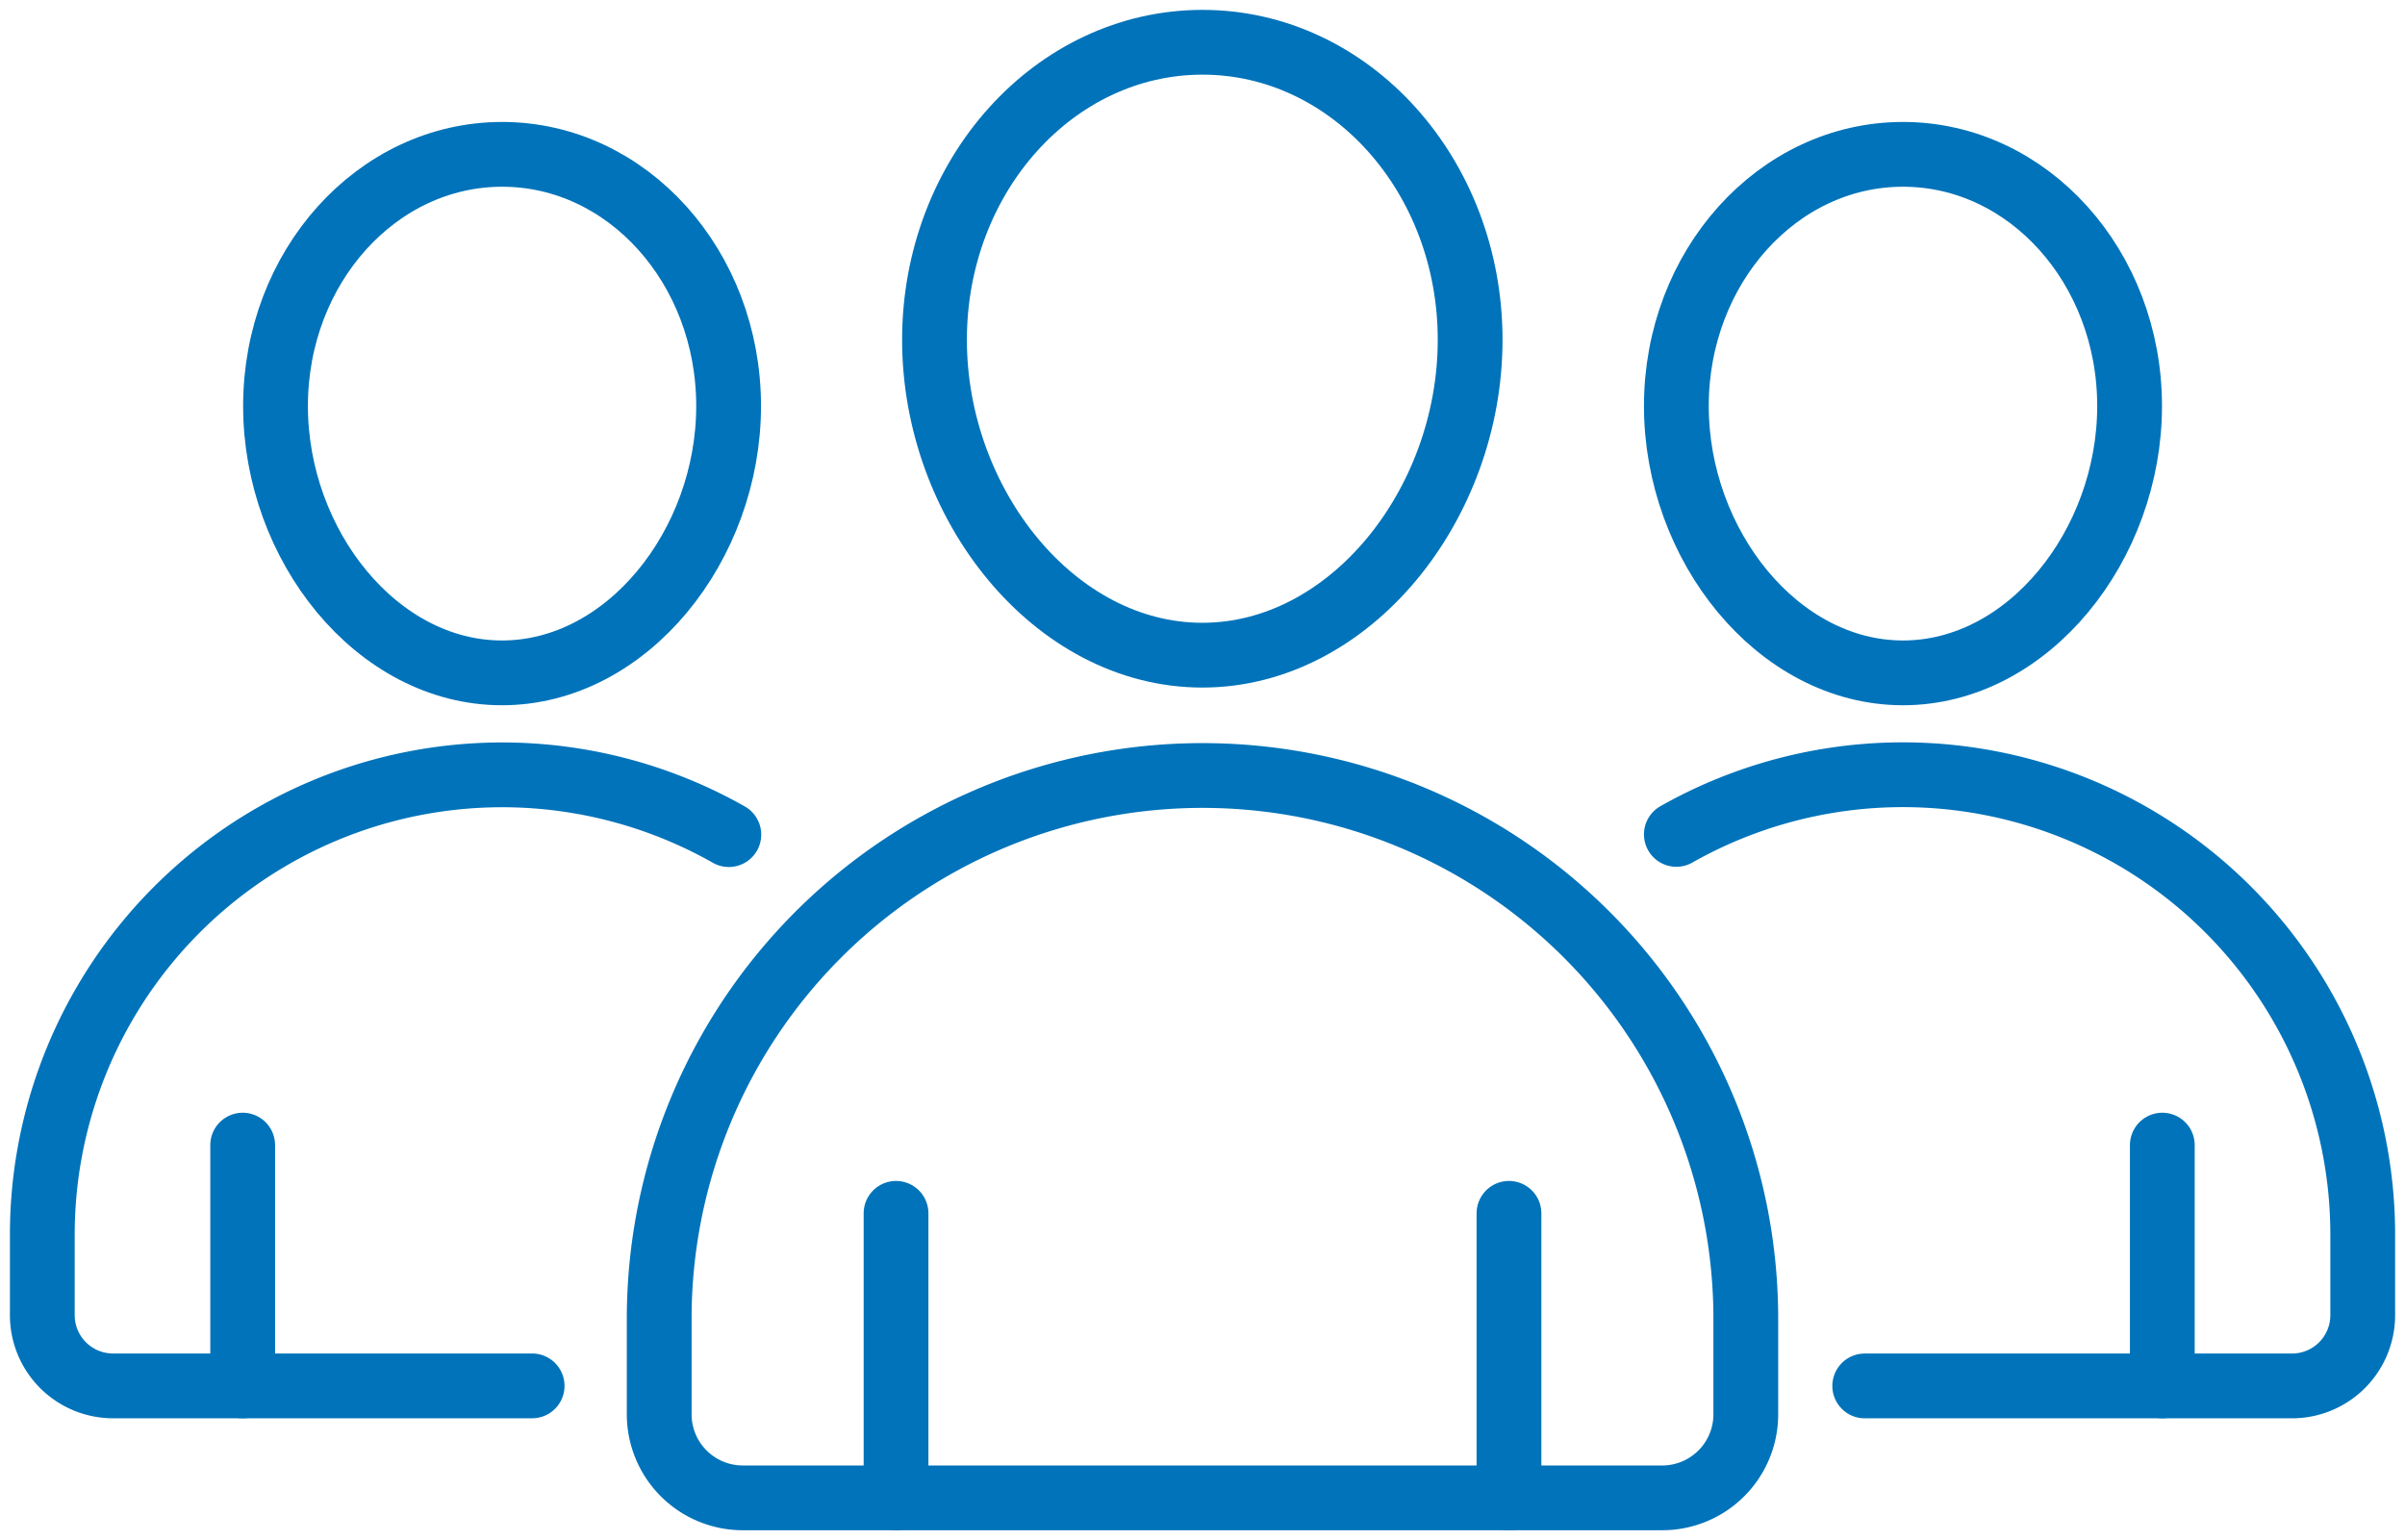
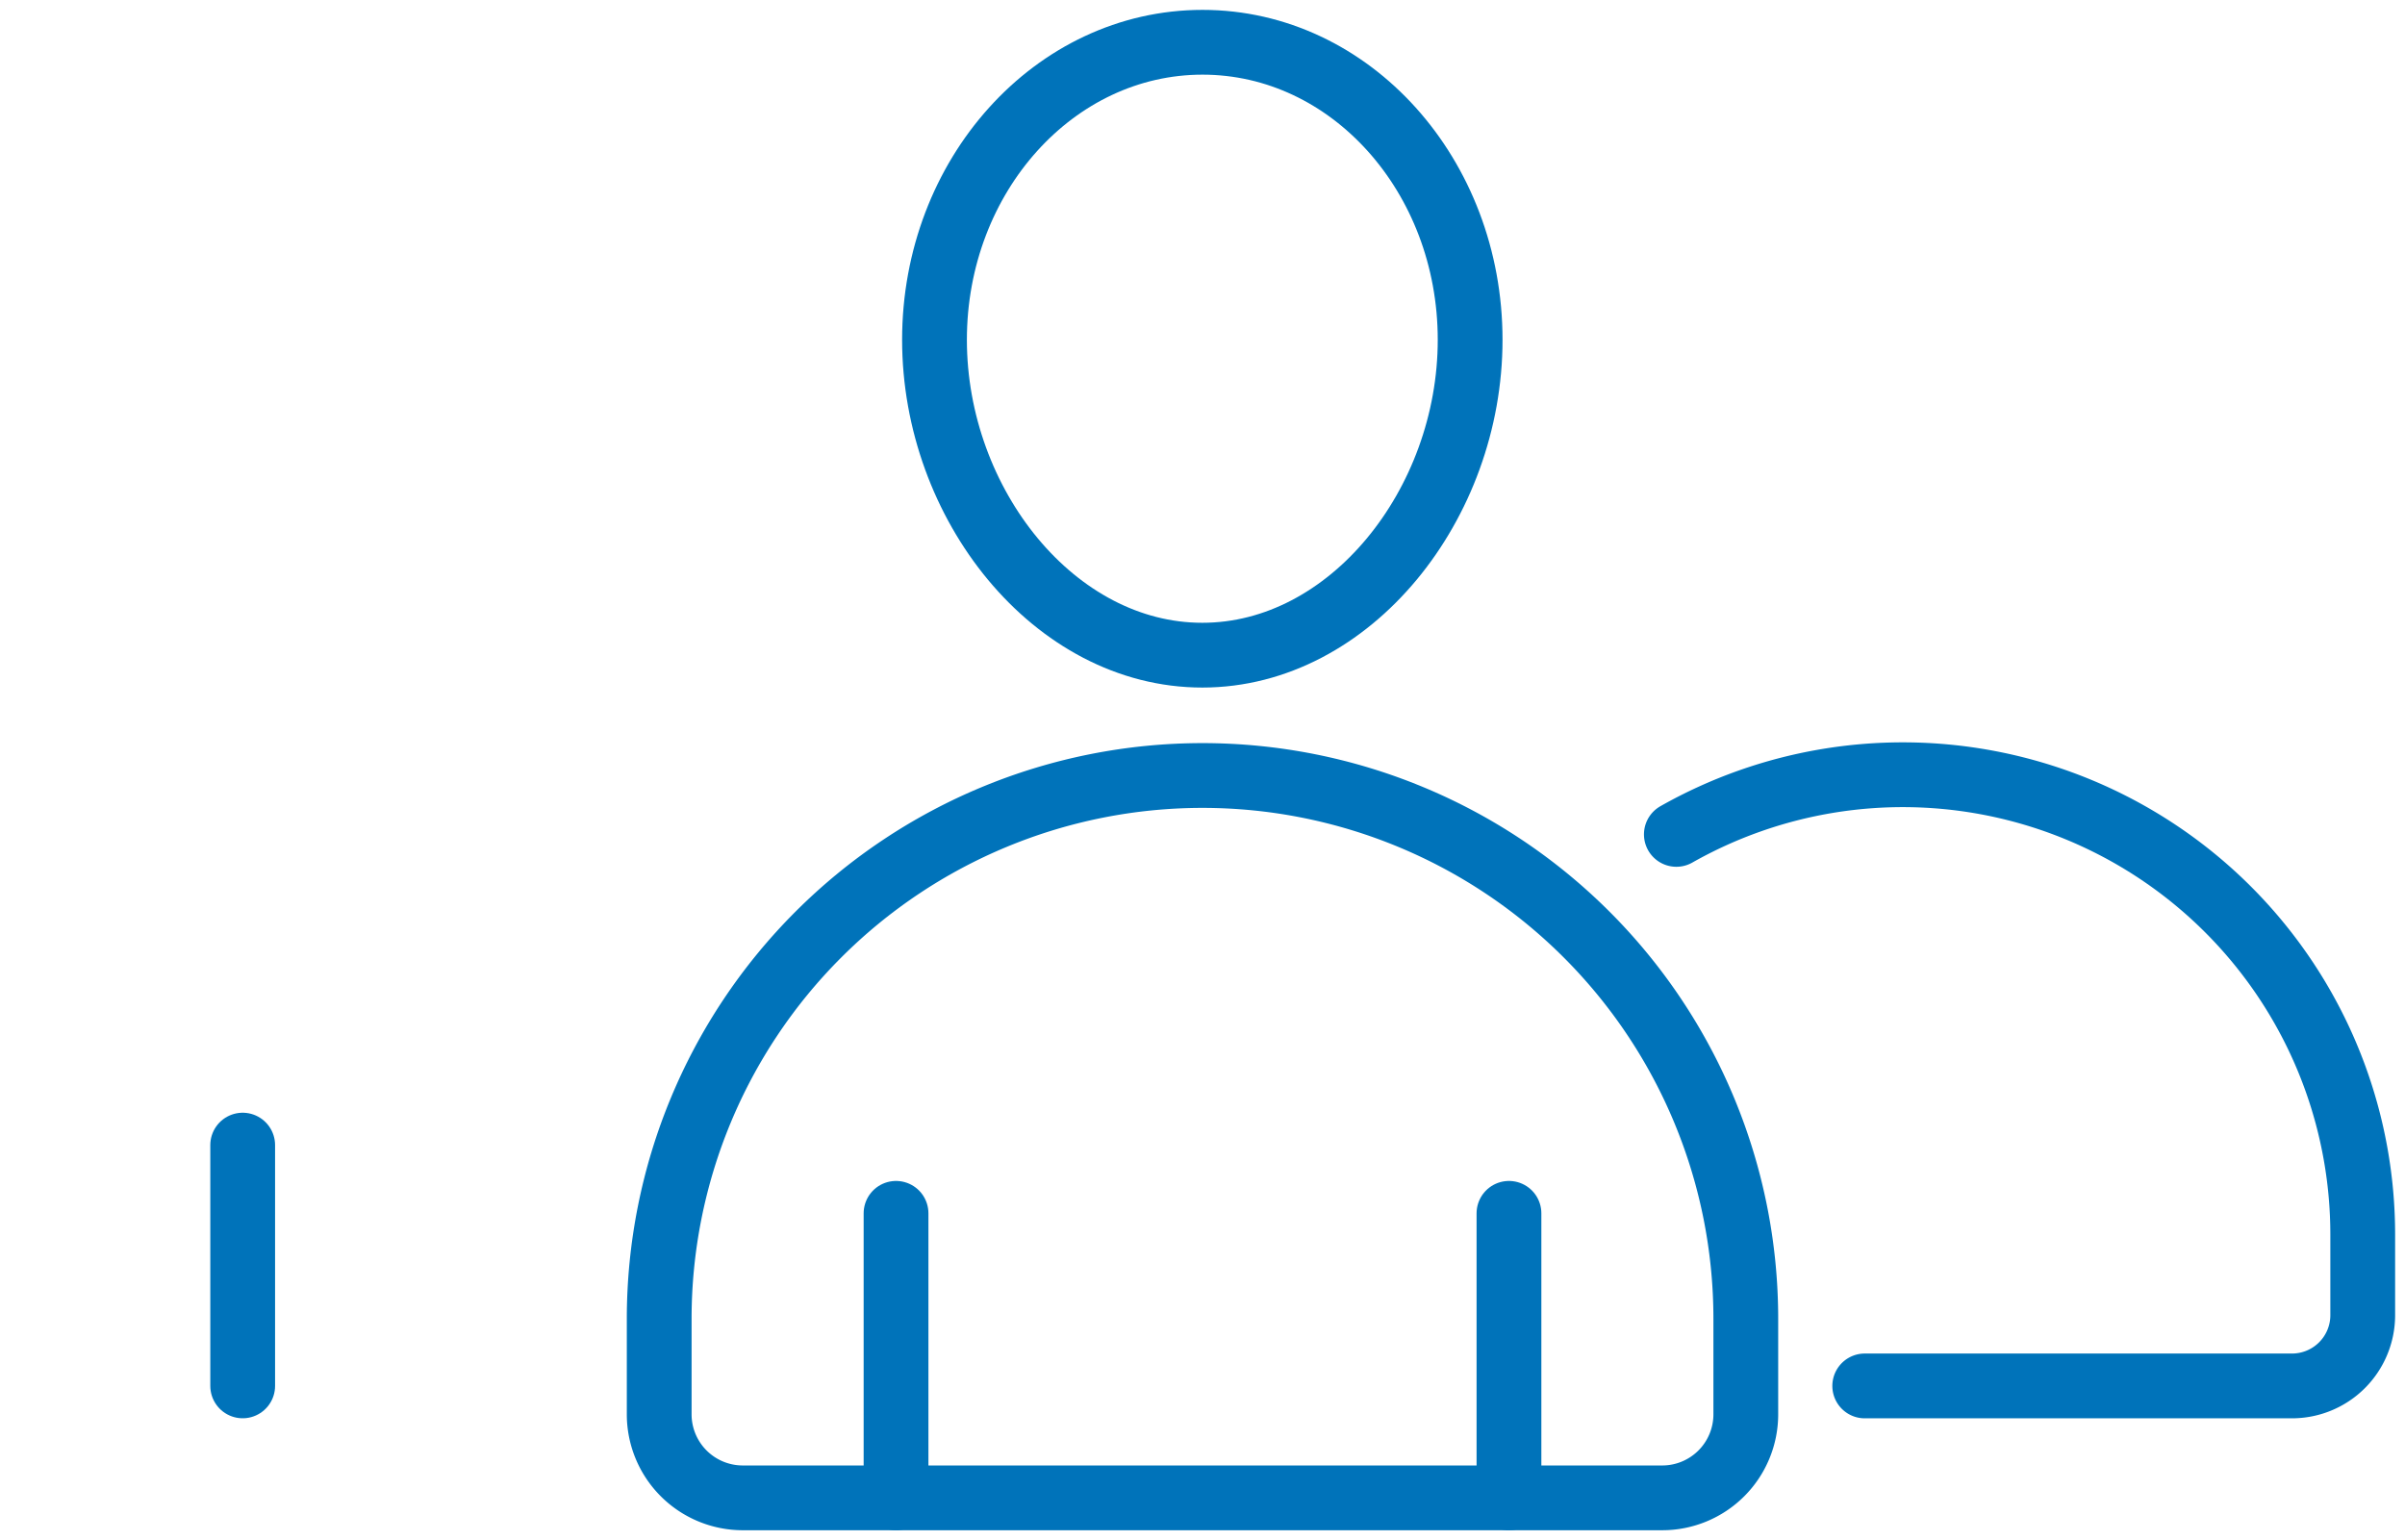
<svg xmlns="http://www.w3.org/2000/svg" width="64.97" height="41.611" viewBox="0 0 64.97 41.611">
  <defs>
    <clipPath id="clip-path">
      <rect id="Rectangle_164" data-name="Rectangle 164" width="64.97" height="41.611" fill="none" />
    </clipPath>
  </defs>
  <g id="in-person-seminar" transform="translate(0 0)">
    <g id="Group_284" data-name="Group 284" transform="translate(0 0)" clip-path="url(#clip-path)">
      <path id="Path_3299" data-name="Path 3299" d="M33.8,8.914c0,4.44-3.239,8.52-7.235,8.52s-7.235-4.08-7.235-8.52S22.574.875,26.57.875,33.8,4.474,33.8,8.914Z" transform="translate(5.915 0.267)" fill="none" stroke="#0073ba" stroke-linecap="round" stroke-linejoin="round" stroke-width="1.75" />
      <path id="Path_3300" data-name="Path 3300" d="M40.732,35.56H15.894A2.258,2.258,0,0,1,13.636,33.3V30.721a14.677,14.677,0,0,1,29.354,0V33.3A2.257,2.257,0,0,1,40.732,35.56Z" transform="translate(4.172 4.908)" fill="none" stroke="#0073ba" stroke-linecap="round" stroke-linejoin="round" stroke-width="1.75" />
      <line id="Line_61" data-name="Line 61" y2="7.688" transform="translate(24.206 32.781)" fill="none" stroke="#0073ba" stroke-linecap="round" stroke-linejoin="round" stroke-width="1.75" />
      <line id="Line_62" data-name="Line 62" y2="7.688" transform="translate(40.764 32.781)" fill="none" stroke="#0073ba" stroke-linecap="round" stroke-linejoin="round" stroke-width="1.75" />
-       <path id="Path_3301" data-name="Path 3301" d="M46.921,9.994c0,3.757-2.741,7.209-6.122,7.209s-6.122-3.452-6.122-7.209,2.741-6.8,6.122-6.8S46.921,6.236,46.921,9.994Z" transform="translate(10.609 0.976)" fill="none" stroke="#0073ba" stroke-linecap="round" stroke-linejoin="round" stroke-width="1.75" />
      <path id="Path_3302" data-name="Path 3302" d="M34.677,17.64A12.423,12.423,0,0,1,53.219,28.446V30.63a1.911,1.911,0,0,1-1.911,1.911H39.766" transform="translate(10.609 4.903)" fill="none" stroke="#0073ba" stroke-linecap="round" stroke-linejoin="round" stroke-width="1.75" />
-       <line id="Line_63" data-name="Line 63" y2="6.505" transform="translate(58.414 30.938)" fill="none" stroke="#0073ba" stroke-linecap="round" stroke-linejoin="round" stroke-width="1.75" />
-       <path id="Path_3303" data-name="Path 3303" d="M17.94,9.994c0,3.757-2.741,7.209-6.122,7.209S5.7,13.751,5.7,9.994s2.741-6.8,6.122-6.8S17.94,6.236,17.94,9.994Z" transform="translate(1.743 0.976)" fill="none" stroke="#0073ba" stroke-linecap="round" stroke-linejoin="round" stroke-width="1.75" />
-       <path id="Path_3304" data-name="Path 3304" d="M14.107,32.54H2.786A1.911,1.911,0,0,1,.875,30.63V28.446a12.422,12.422,0,0,1,18.546-10.8" transform="translate(0.268 4.903)" fill="none" stroke="#0073ba" stroke-linecap="round" stroke-linejoin="round" stroke-width="1.75" />
      <line id="Line_64" data-name="Line 64" y2="6.505" transform="translate(6.556 30.938)" fill="none" stroke="#0073ba" stroke-linecap="round" stroke-linejoin="round" stroke-width="1.75" />
    </g>
  </g>
</svg>